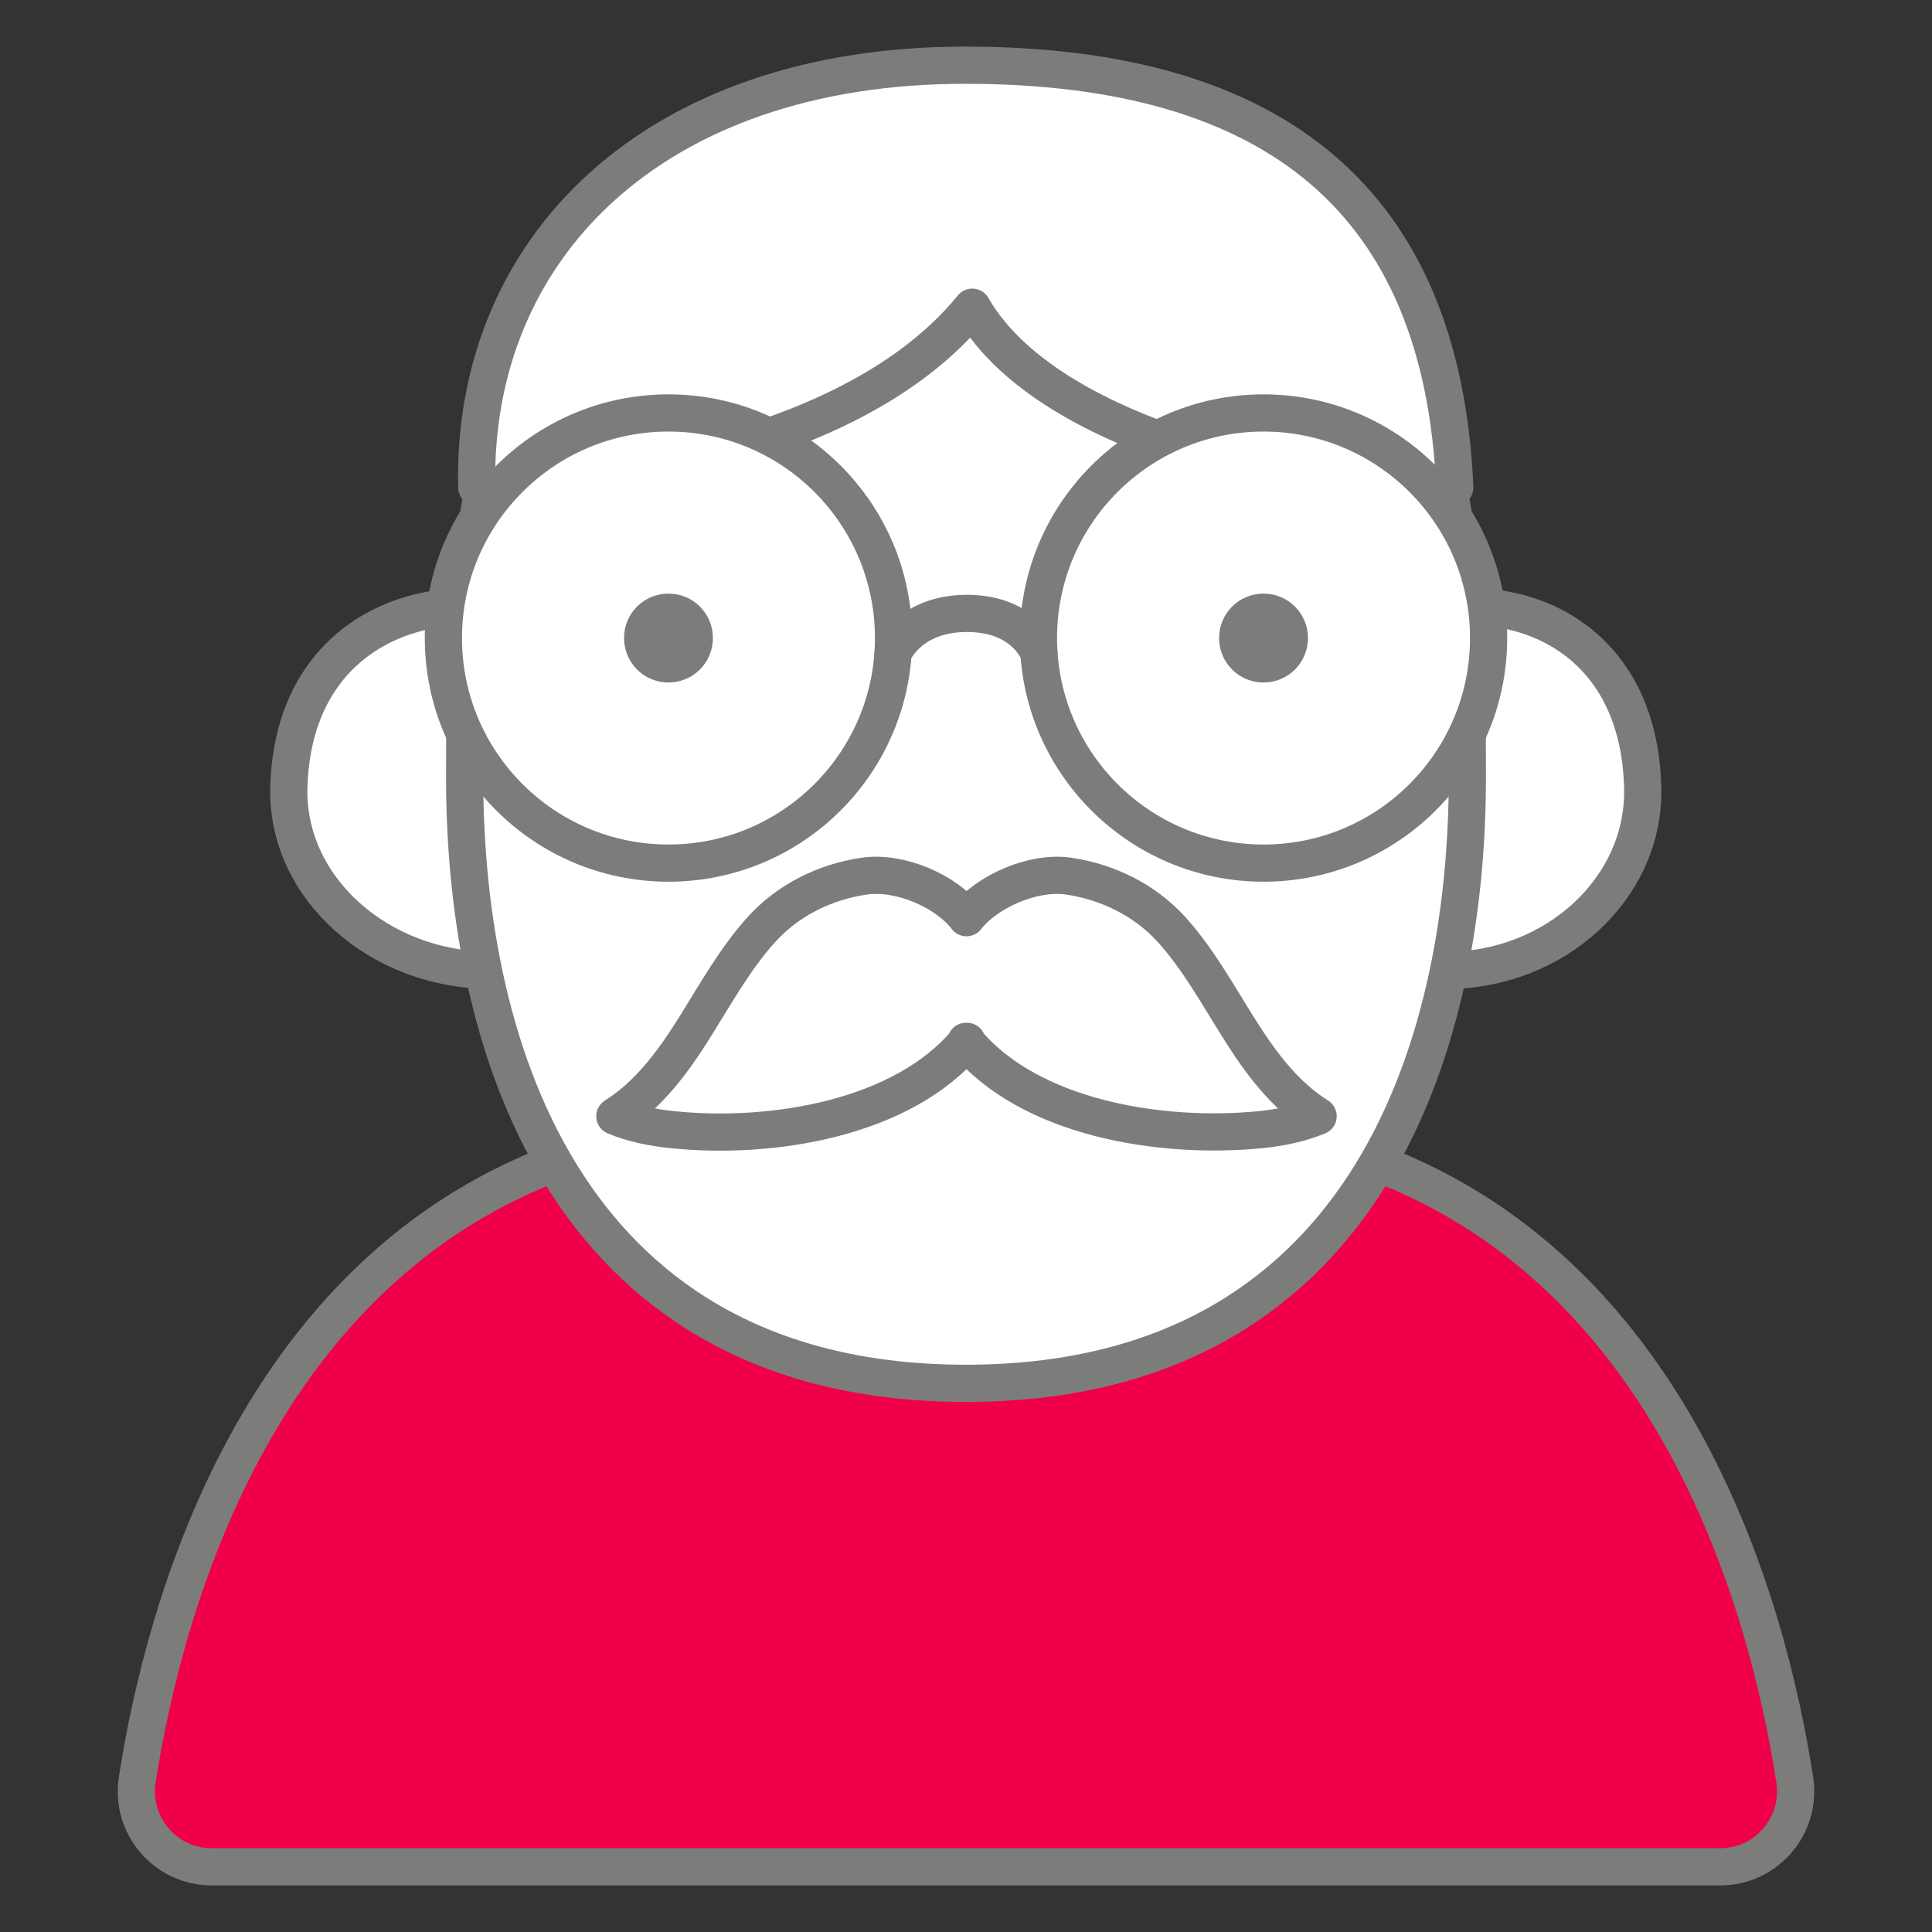
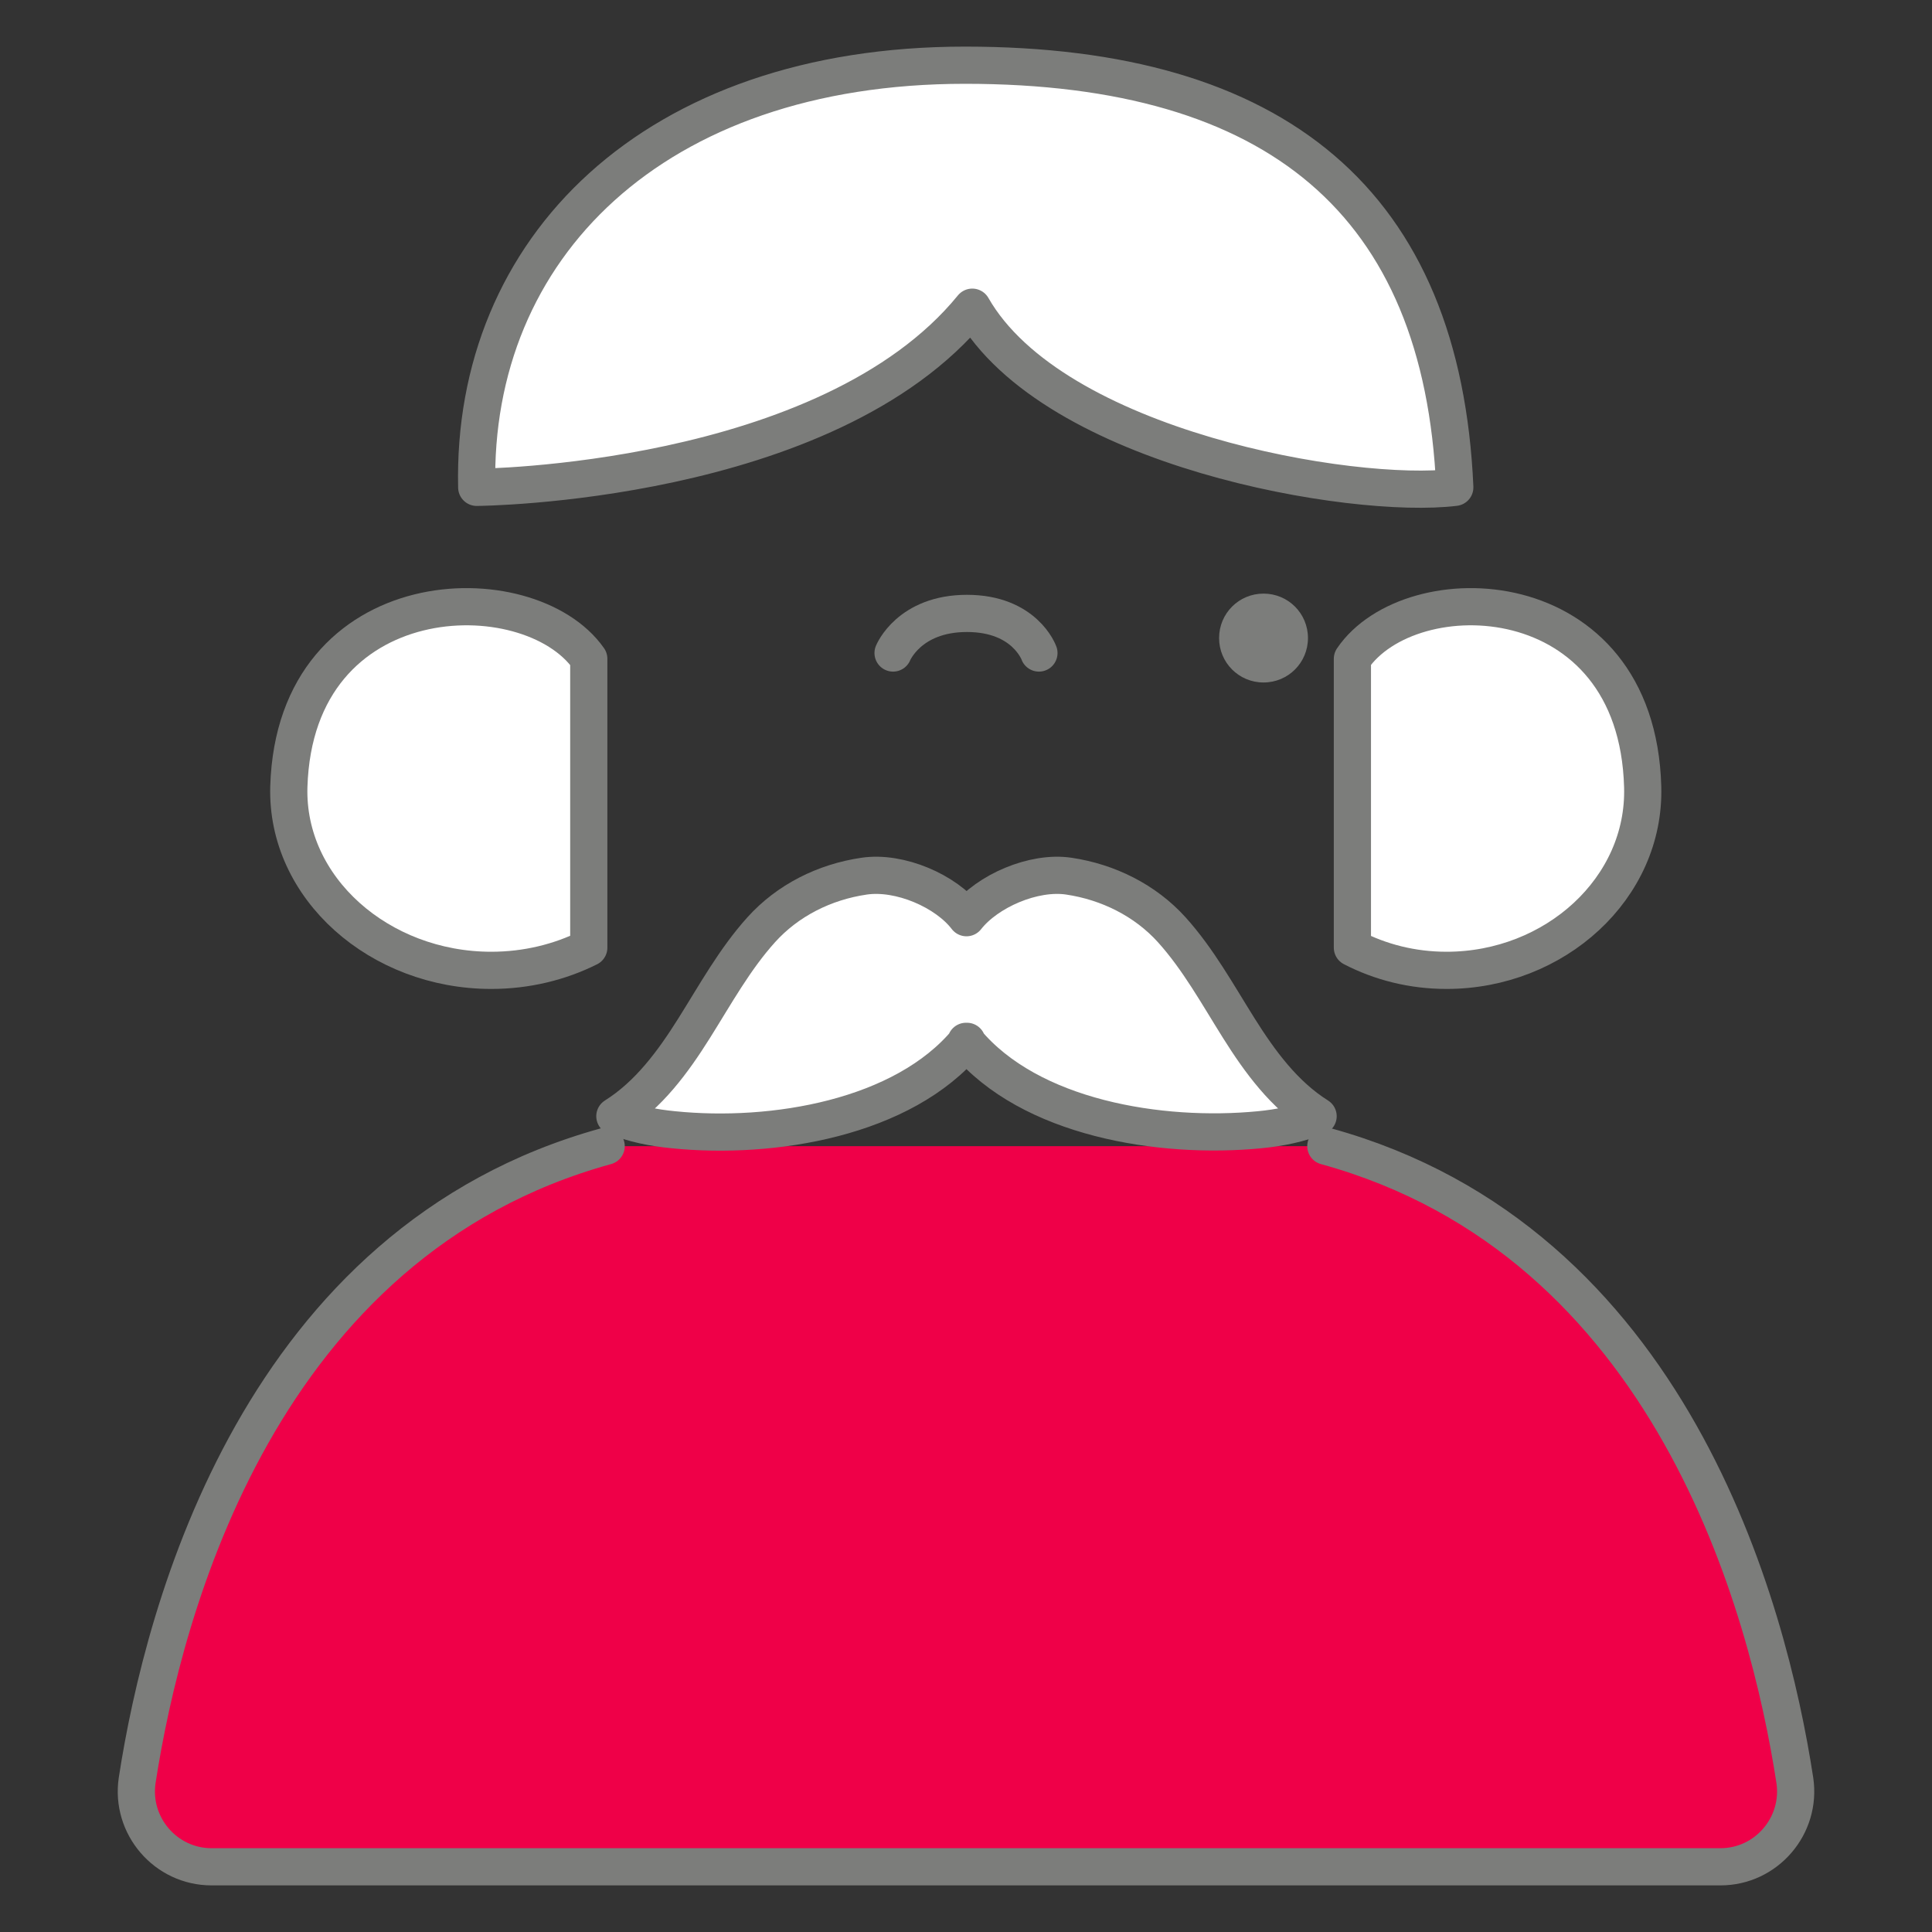
<svg xmlns="http://www.w3.org/2000/svg" id="Livello_2" viewBox="0 0 40 40">
  <rect x="0" y="0" width="40" height="40" fill="#333333" stroke="none" />
  <defs>
    <style>.cls-1{fill:#ef0048;}.cls-1,.cls-2,.cls-3{stroke:#7c7d7b;stroke-linecap:round;stroke-linejoin:round;stroke-width:.77px;}.cls-2{fill:#fff;}.cls-4{fill:#7c7d7b;stroke-width:0px;}.cls-3{fill:none;}</style>
  </defs>
  <path class="cls-1" d="m12.55,23.73c-7.16,1.97-9.16,9.56-9.71,13.13-.14.94.59,1.79,1.54,1.79h31.24c.95,0,1.68-.85,1.54-1.79-.55-3.58-2.55-11.16-9.71-13.13" />
  <path class="cls-2" d="m12.19,13.64c-1.24-1.77-6.08-1.67-6.21,2.65-.06,2.1,1.88,3.8,4.19,3.8.73,0,1.42-.17,2.02-.47v-5.97Z" />
  <path class="cls-2" d="m28,13.64c1.2-1.77,5.89-1.67,6.01,2.65.06,2.1-1.82,3.8-4.06,3.8-.71,0-1.37-.17-1.95-.47v-5.97Z" />
-   <path class="cls-2" d="m30.38,16.1c0-5.73.03-13.09-10.38-13.09s-10.38,7.35-10.38,13.09,2.21,12.54,10.38,12.54,10.38-6.81,10.38-12.54Z" />
  <path class="cls-2" d="m20,21.56c1.32,1.59,4.02,2.03,6.08,1.83.41-.04.82-.12,1.21-.28-.7-.44-1.2-1.12-1.64-1.82s-.84-1.43-1.39-2.04-1.32-.99-2.13-1.11c-.73-.11-1.69.31-2.12.86h0c-.42-.55-1.38-.97-2.12-.86-.82.12-1.58.5-2.13,1.11s-.95,1.34-1.39,2.04-.94,1.38-1.64,1.82c.38.16.8.24,1.21.28,2.06.21,4.76-.24,6.08-1.83" />
  <path class="cls-2" d="m9.87,10.09c-.11-4.94,3.65-8.74,10.11-8.74s9.88,2.85,10.14,8.74c-2.1.26-8.31-.79-9.99-3.73-3,3.68-10.26,3.73-10.26,3.73Z" />
-   <circle class="cls-2" cx="13.84" cy="13.21" r="4.66" />
-   <path class="cls-4" d="m14.76,13.21c0-.51-.41-.92-.92-.92-.51,0-.92.41-.92.92s.41.92.92.92c.51,0,.92-.41.92-.92" />
-   <circle class="cls-2" cx="26.16" cy="13.21" r="4.66" />
  <path class="cls-4" d="m27.08,13.21c0-.51-.41-.92-.92-.92-.51,0-.92.41-.92.92s.41.92.92.92c.51,0,.92-.41.92-.92" />
  <path class="cls-3" d="m18.49,13.52s.33-.82,1.53-.82,1.49.82,1.49.82" />
</svg>